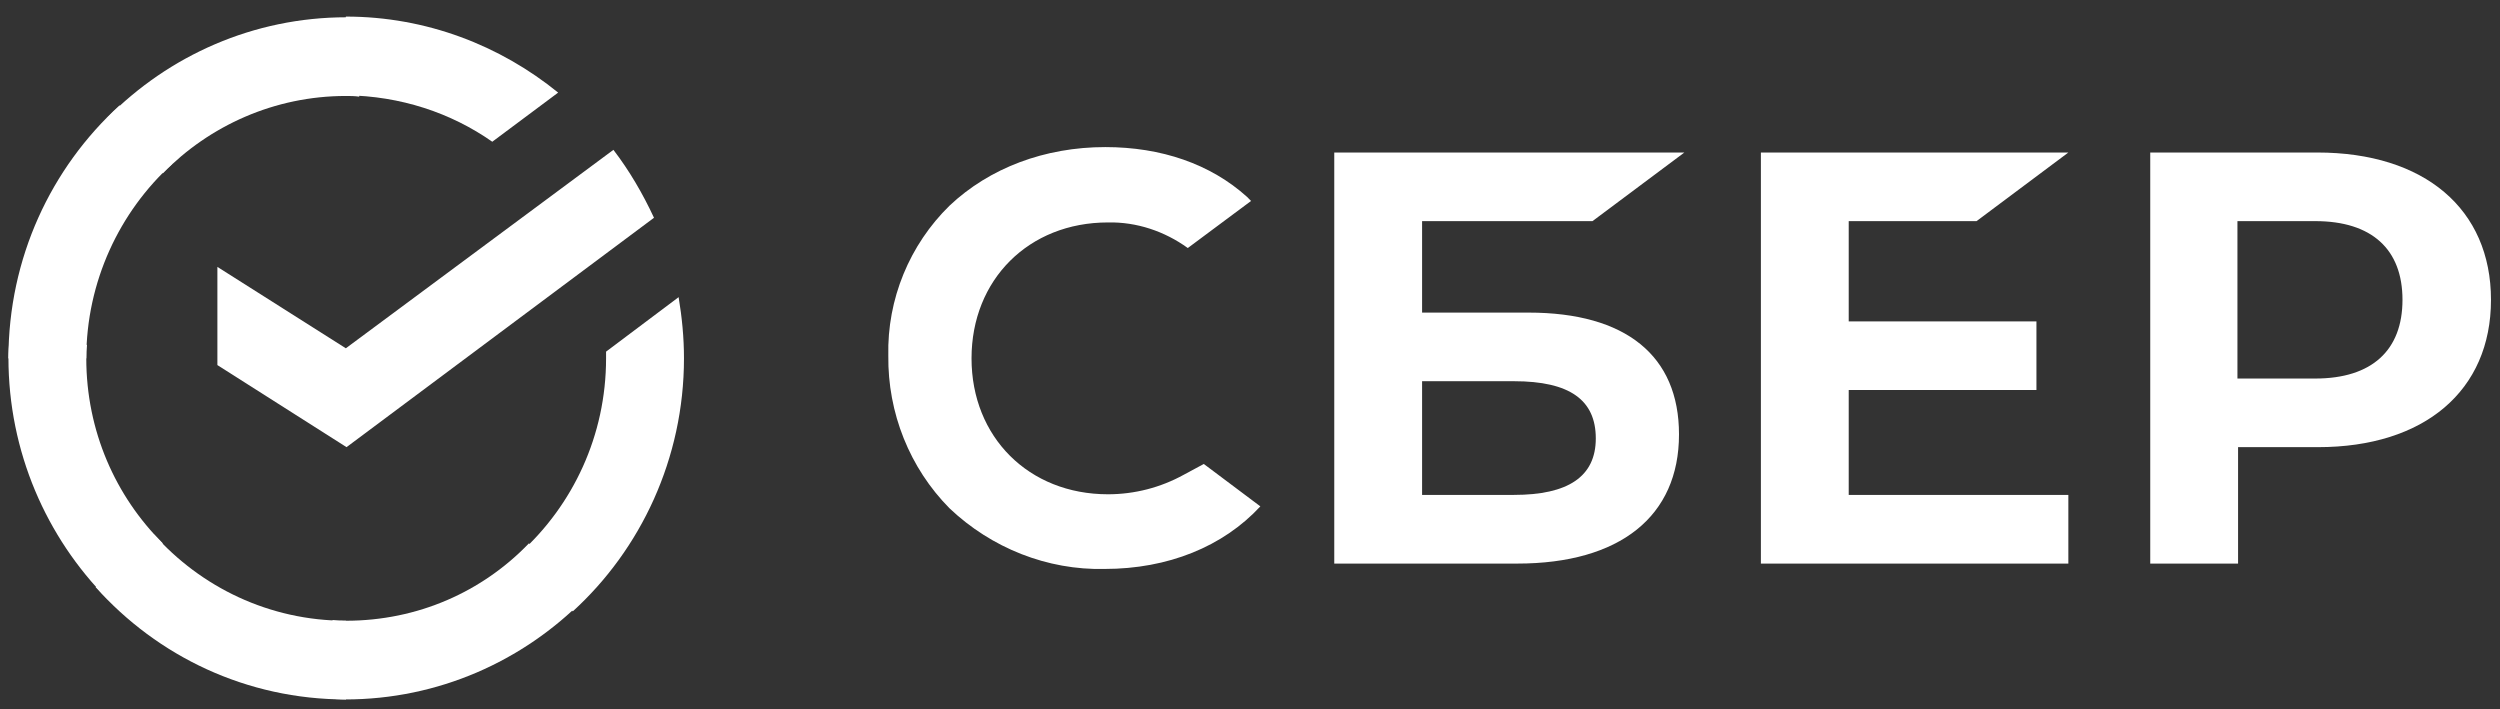
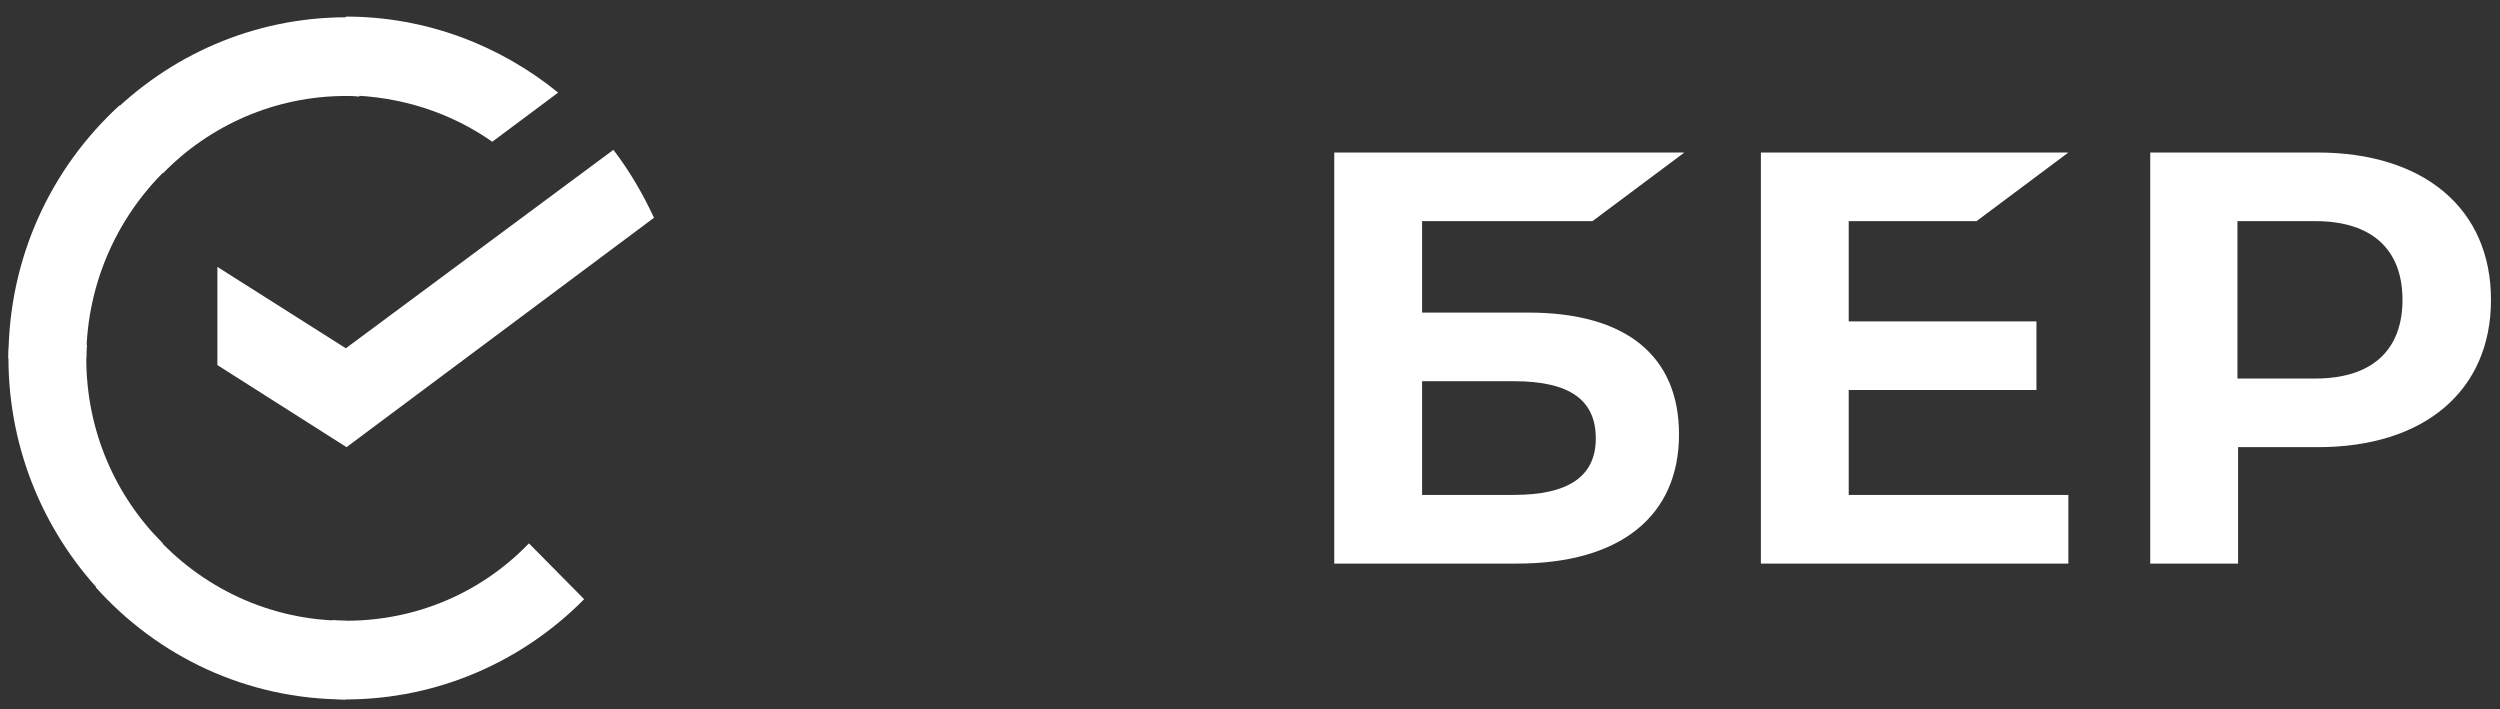
<svg xmlns="http://www.w3.org/2000/svg" width="208" height="59" viewBox="0 0 208 59" fill="none">
  <rect x="0" y="0" width="208" height="59" fill="#333333" stroke="none" />
  <g clip-path="url(#clip0_85_703)">
    <path d="M164.448 18.398L172.087 12.689H146.506V46.89H172.087V41.176H153.813V32.447H169.432V26.738H153.813V18.398H164.448Z" fill="white" />
    <path d="M127.18 26.008H118.318V18.398H132.495L140.138 12.689H111.011V46.89H126.236C134.766 46.89 139.693 42.969 139.693 36.141C139.693 29.593 135.264 26.008 127.18 26.008ZM125.961 41.176H118.318V31.717H125.961C130.613 31.717 132.77 33.286 132.77 36.477C132.77 39.669 130.447 41.176 125.961 41.176Z" fill="white" />
    <path d="M192.798 12.689H178.9V46.89H186.207V37.203H192.855C201.712 37.203 207.25 32.504 207.25 24.946C207.25 17.388 201.712 12.689 192.798 12.689ZM192.632 31.494H186.155V18.398H192.632C197.341 18.398 199.887 20.75 199.887 24.946C199.887 29.142 197.341 31.494 192.632 31.494Z" fill="white" />
-     <path d="M98.493 39.498C96.558 40.565 94.396 41.124 92.182 41.124C85.591 41.124 80.831 36.364 80.831 29.816C80.831 23.267 85.591 18.507 92.182 18.507C94.562 18.455 96.89 19.237 98.825 20.636L104.088 16.719L103.756 16.383C100.712 13.637 96.611 12.238 91.959 12.238C86.924 12.238 82.324 13.974 79.005 17.108C75.681 20.356 73.799 24.889 73.908 29.593C73.851 34.349 75.681 38.938 79.005 42.295C82.49 45.6 87.142 47.45 91.907 47.336C97.165 47.336 101.76 45.486 104.861 42.13L100.157 38.602L98.493 39.498Z" fill="white" />
    <path d="M51.036 12.466C52.364 14.202 53.474 16.103 54.412 18.118L28.831 37.203L18.087 30.375V22.206L28.774 28.977L51.036 12.466Z" fill="white" />
    <path d="M7.179 29.815C7.179 29.422 7.179 29.09 7.236 28.696L0.759 28.36C0.759 28.81 0.702 29.313 0.702 29.759C0.702 37.596 3.86 44.704 8.953 49.853L13.547 45.207C9.616 41.29 7.179 35.861 7.179 29.815Z" fill="white" />
    <path d="M28.775 7.985C29.164 7.985 29.496 7.985 29.885 8.042L30.217 1.494C29.771 1.494 29.273 1.437 28.832 1.437C21.08 1.437 14.048 4.628 8.951 9.777L13.545 14.424C17.424 10.451 22.848 7.985 28.775 7.985Z" fill="white" />
    <path d="M28.776 51.646C28.388 51.646 28.056 51.646 27.667 51.589L27.335 58.137C27.781 58.137 28.279 58.194 28.72 58.194C36.472 58.194 43.509 55.003 48.601 49.853L44.007 45.207C40.128 49.237 34.756 51.646 28.776 51.646Z" fill="white" />
    <path d="M40.957 11.793L46.438 7.705C41.62 3.789 35.475 1.38 28.775 1.38V7.928C33.318 7.985 37.524 9.384 40.957 11.793Z" fill="white" />
-     <path d="M56.907 29.816C56.907 28.08 56.741 26.402 56.461 24.723L50.425 29.256C50.425 29.422 50.425 29.65 50.425 29.816C50.425 36.255 47.656 42.02 43.284 45.994L47.656 50.864C53.308 45.714 56.907 38.156 56.907 29.816Z" fill="white" />
    <path d="M28.777 51.646C22.409 51.646 16.705 48.849 12.774 44.425L7.957 48.849C13.106 54.614 20.527 58.194 28.777 58.194V51.646Z" fill="white" />
    <path d="M14.325 13.637L9.948 8.768C4.244 13.974 0.702 21.475 0.702 29.816H7.179C7.179 23.434 9.948 17.616 14.325 13.637Z" fill="white" />
  </g>
  <defs>
    <clipPath id="clip0_85_703">
      <rect width="206.743" height="57.6" fill="white" transform="translate(0.535 0.84)" />
    </clipPath>
  </defs>
</svg>